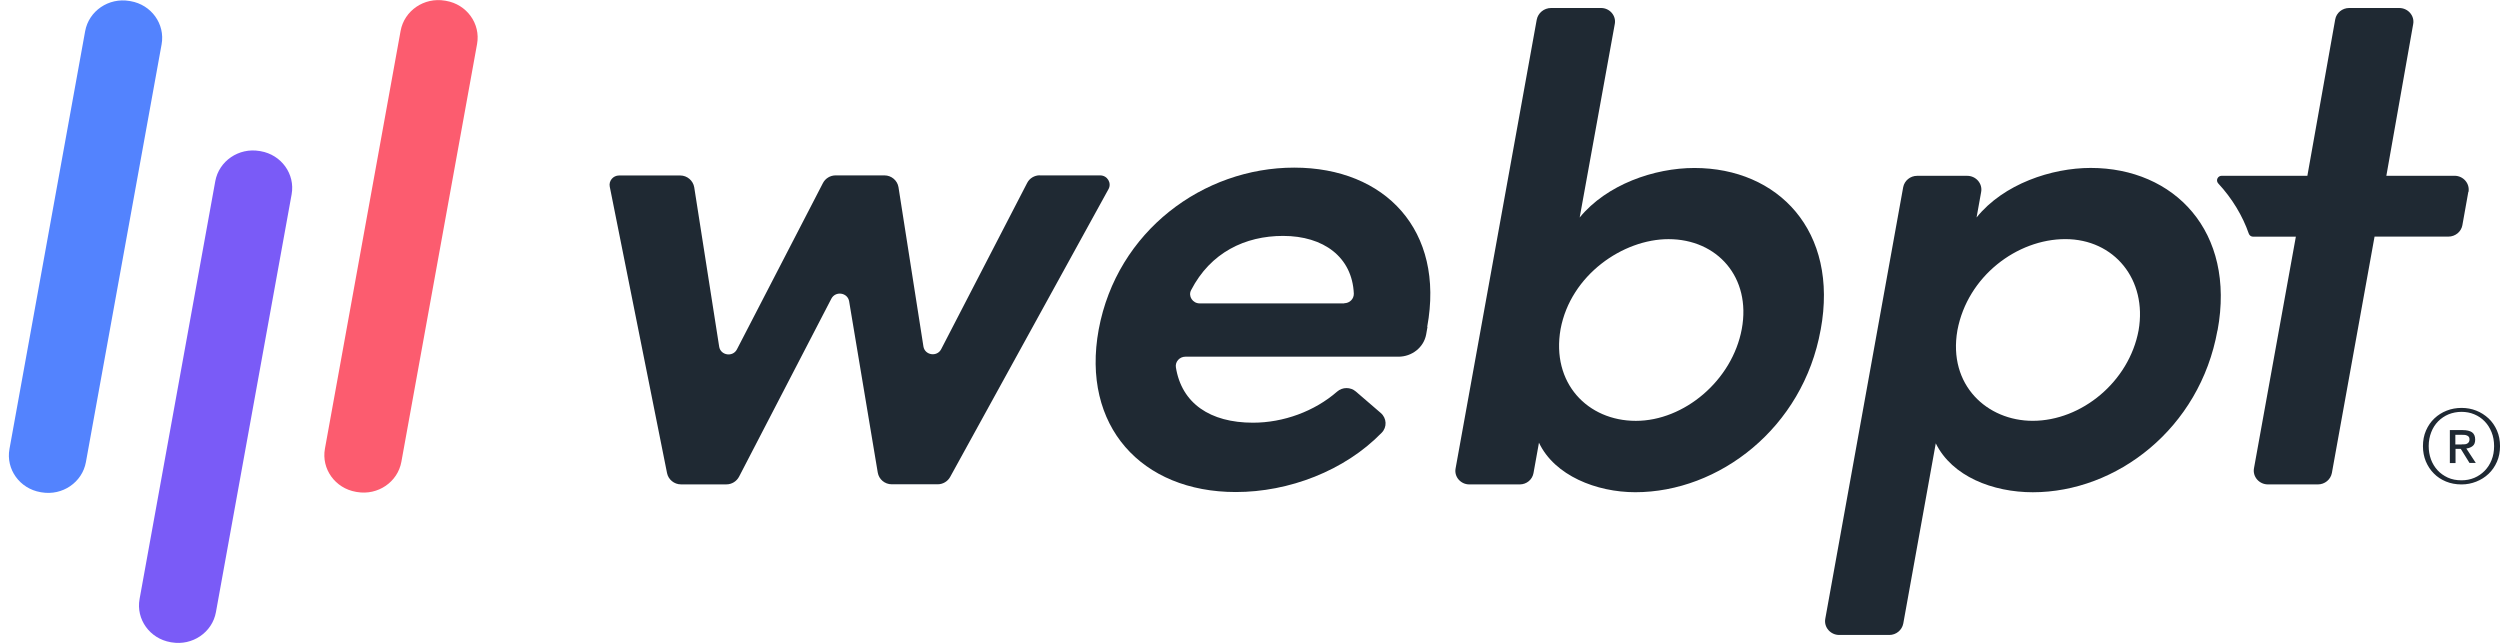
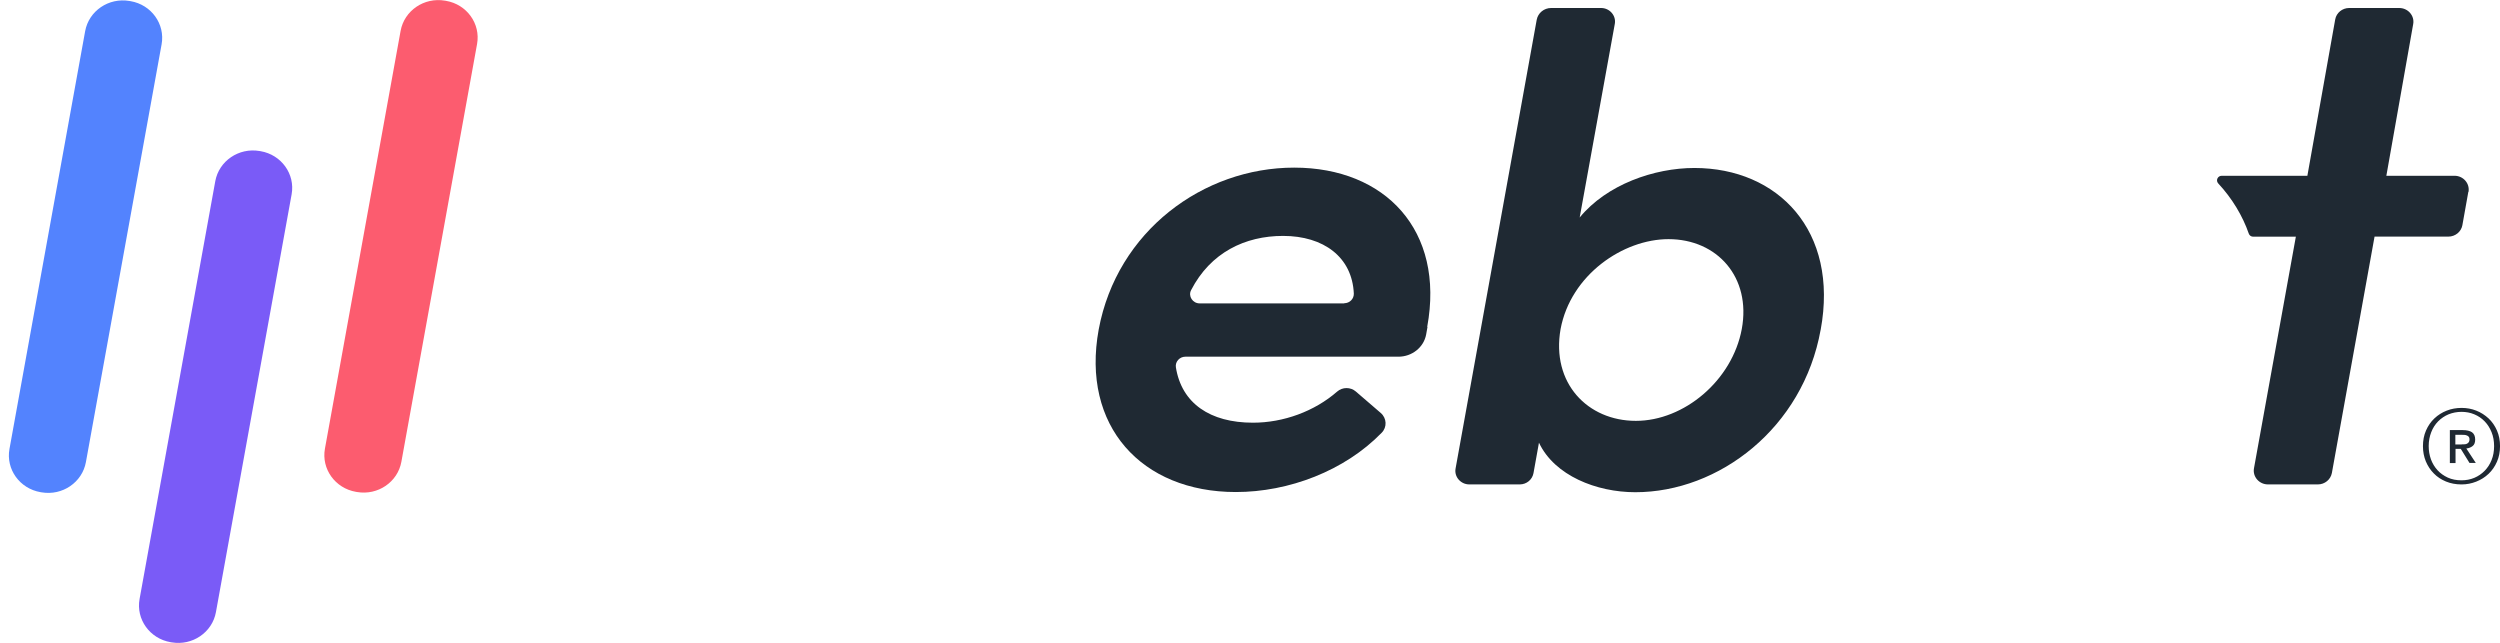
<svg xmlns="http://www.w3.org/2000/svg" width="140" height="36" viewBox="0 0 140 36" fill="none">
  <g clip-path="url(#clip0_10920_3614)">
    <path d="M138.225 10.752L137.893 12.612C137.827 12.98 137.494 13.25 137.111 13.25H132.975L130.585 26.489C130.514 26.857 130.187 27.127 129.803 27.127H127.004C126.515 27.127 126.137 26.695 126.223 26.224L128.568 13.255H126.177C126.066 13.255 125.965 13.186 125.93 13.078C125.592 12.101 125.002 11.11 124.22 10.27C124.069 10.104 124.19 9.843 124.417 9.843H129.213L130.772 1.086C130.837 0.718 131.17 0.448 131.553 0.448H134.357C134.847 0.448 135.225 0.88 135.139 1.347L133.636 9.843H137.454C137.943 9.843 138.321 10.275 138.236 10.747L138.225 10.752Z" fill="#1F2933" />
    <path d="M140.002 24.978C140.002 25.297 139.946 25.592 139.83 25.857C139.714 26.122 139.558 26.348 139.361 26.534C139.164 26.721 138.932 26.868 138.67 26.971C138.408 27.074 138.136 27.128 137.848 27.128C137.53 27.128 137.238 27.074 136.976 26.966C136.713 26.858 136.481 26.706 136.295 26.514C136.103 26.323 135.957 26.097 135.846 25.837C135.74 25.577 135.685 25.292 135.685 24.988C135.685 24.669 135.74 24.374 135.856 24.109C135.972 23.844 136.128 23.618 136.325 23.432C136.522 23.245 136.754 23.098 137.016 22.995C137.278 22.892 137.556 22.843 137.848 22.843C138.141 22.843 138.408 22.892 138.67 22.995C138.932 23.098 139.159 23.245 139.361 23.432C139.558 23.618 139.714 23.844 139.83 24.109C139.946 24.374 140.002 24.664 140.002 24.988V24.978ZM139.669 24.978C139.669 24.698 139.623 24.438 139.528 24.203C139.432 23.967 139.306 23.766 139.139 23.594C138.973 23.422 138.781 23.294 138.559 23.201C138.337 23.108 138.1 23.064 137.843 23.064C137.586 23.064 137.344 23.113 137.122 23.201C136.9 23.294 136.703 23.427 136.537 23.594C136.37 23.766 136.239 23.967 136.149 24.203C136.058 24.438 136.007 24.698 136.007 24.978C136.007 25.243 136.048 25.488 136.133 25.724C136.219 25.955 136.34 26.156 136.502 26.333C136.663 26.509 136.855 26.642 137.076 26.745C137.303 26.848 137.556 26.897 137.843 26.897C138.1 26.897 138.337 26.853 138.559 26.76C138.781 26.667 138.973 26.534 139.139 26.367C139.306 26.195 139.437 25.994 139.528 25.763C139.623 25.528 139.669 25.273 139.669 24.983V24.978ZM137.505 25.93H137.192V24.085H137.914C138.141 24.085 138.317 24.129 138.433 24.207C138.549 24.291 138.61 24.428 138.61 24.615C138.61 24.782 138.564 24.904 138.468 24.978C138.373 25.052 138.257 25.101 138.115 25.116L138.645 25.925H138.292L137.803 25.135H137.51V25.925L137.505 25.93ZM137.853 24.885C137.914 24.885 137.969 24.885 138.02 24.88C138.075 24.88 138.12 24.865 138.161 24.841C138.201 24.821 138.231 24.791 138.257 24.752C138.282 24.713 138.292 24.664 138.292 24.595C138.292 24.541 138.277 24.492 138.252 24.463C138.226 24.428 138.191 24.404 138.151 24.389C138.11 24.369 138.065 24.36 138.02 24.355C137.969 24.355 137.924 24.35 137.878 24.35H137.5V24.89H137.848L137.853 24.885Z" fill="#1F2933" />
-     <path d="M58.233 9.822H61.611C62.015 9.822 62.267 10.254 62.075 10.593L53.209 26.708C53.073 26.958 52.801 27.12 52.514 27.12H49.936C49.548 27.12 49.22 26.841 49.155 26.468L47.551 16.871C47.465 16.38 46.789 16.282 46.557 16.724L41.388 26.693C41.252 26.953 40.98 27.125 40.682 27.125H38.13C37.752 27.125 37.424 26.85 37.354 26.492L34.146 10.451C34.081 10.132 34.333 9.827 34.666 9.827H38.095C38.483 9.827 38.816 10.117 38.877 10.49L40.274 19.414C40.354 19.905 41.035 20.013 41.267 19.566L46.083 10.254C46.215 9.994 46.492 9.822 46.789 9.822H49.533C49.921 9.822 50.254 10.107 50.315 10.48L51.712 19.404C51.792 19.895 52.473 20.003 52.705 19.556L57.521 10.244C57.653 9.984 57.93 9.817 58.227 9.817L58.233 9.822Z" fill="#1F2933" />
    <path d="M79.939 18.311C79.919 18.443 79.894 18.59 79.864 18.733C79.728 19.459 79.067 19.975 78.311 19.975H66.378C66.056 19.975 65.803 20.259 65.849 20.564C66.167 22.586 67.765 23.671 70.166 23.671C71.87 23.671 73.61 23.038 74.881 21.928C75.179 21.668 75.628 21.668 75.925 21.923L77.322 23.126C77.66 23.416 77.685 23.921 77.373 24.235C75.295 26.371 72.168 27.554 69.208 27.554C63.922 27.554 60.538 23.852 61.527 18.453C62.551 12.941 67.382 9.387 72.476 9.387C77.569 9.387 80.918 12.901 79.924 18.301H79.93L79.939 18.311ZM75.28 16.98C75.582 16.98 75.824 16.735 75.814 16.44C75.723 14.398 74.125 13.211 71.85 13.211C69.727 13.211 67.79 14.138 66.701 16.249C66.525 16.588 66.792 16.99 67.18 16.99H75.285H75.28V16.98Z" fill="#1F2933" />
    <path d="M101.957 18.463C100.969 23.975 96.254 27.564 91.579 27.564C89.415 27.564 87.055 26.641 86.182 24.79L85.875 26.498C85.809 26.857 85.491 27.127 85.108 27.127H82.279C81.8 27.127 81.427 26.7 81.512 26.238L86.056 1.106C86.127 0.728 86.465 0.448 86.863 0.448H89.662C90.141 0.448 90.514 0.875 90.429 1.337L88.462 12.18C89.98 10.329 92.643 9.407 94.887 9.407C99.562 9.407 102.986 12.921 101.957 18.473V18.463ZM93.439 13.392C90.893 13.392 87.963 15.39 87.393 18.424C86.858 21.457 88.911 23.568 91.609 23.568C94.307 23.568 97.005 21.31 97.54 18.424C98.074 15.537 96.173 13.392 93.434 13.392H93.439Z" fill="#1F2933" />
-     <path d="M124.178 18.5C123.19 24.012 118.515 27.566 113.84 27.566C111.596 27.566 109.316 26.678 108.403 24.827L106.583 34.919C106.512 35.288 106.184 35.558 105.801 35.558H102.997C102.508 35.558 102.13 35.126 102.215 34.654L106.578 10.484C106.648 10.116 106.976 9.846 107.359 9.846H110.163C110.653 9.846 111.031 10.278 110.945 10.749L110.688 12.178C112.206 10.293 114.904 9.404 117.078 9.404C121.753 9.404 125.212 12.953 124.183 18.505L124.178 18.5ZM115.66 13.39C112.962 13.39 110.184 15.462 109.614 18.5C109.079 21.573 111.288 23.566 113.83 23.566C116.563 23.566 119.226 21.381 119.761 18.5C120.255 15.653 118.394 13.39 115.655 13.39H115.66Z" fill="#1F2933" />
-     <path d="M24.977 0.047L24.917 0.037C23.752 -0.163 22.64 0.595 22.434 1.729L18.196 25.126C17.99 26.261 18.769 27.343 19.934 27.543L19.994 27.553C21.16 27.753 22.271 26.996 22.477 25.861L26.716 2.464C26.921 1.329 26.143 0.247 24.977 0.047Z" fill="#FC5C6F" />
+     <path d="M24.977 0.047L24.917 0.037C23.752 -0.163 22.64 0.595 22.434 1.729L18.196 25.126C17.99 26.261 18.769 27.343 19.934 27.543L19.994 27.553C21.16 27.753 22.271 26.996 22.477 25.861L26.716 2.464C26.921 1.329 26.143 0.247 24.977 0.047" fill="#FC5C6F" />
    <path d="M14.592 8.466L14.538 8.457C13.372 8.257 12.26 9.015 12.055 10.149L7.816 33.546C7.61 34.681 8.389 35.763 9.555 35.963L9.609 35.972C10.775 36.172 11.887 35.415 12.092 34.28L16.331 10.883C16.536 9.748 15.758 8.666 14.592 8.466Z" fill="#7A5BF7" />
    <path d="M7.311 0.065L7.251 0.055C6.086 -0.145 4.974 0.612 4.768 1.747L0.53 25.144C0.324 26.278 1.103 27.36 2.268 27.561L2.328 27.571C3.494 27.771 4.605 27.013 4.811 25.878L9.05 2.482C9.255 1.347 8.477 0.265 7.311 0.065Z" fill="#5383FE" />
  </g>
  <defs>
    <clipPath id="clip0_10920_3614">
      <rect width="139.5" height="36" fill="white" transform="translate(0.5)" />
    </clipPath>
  </defs>
</svg>